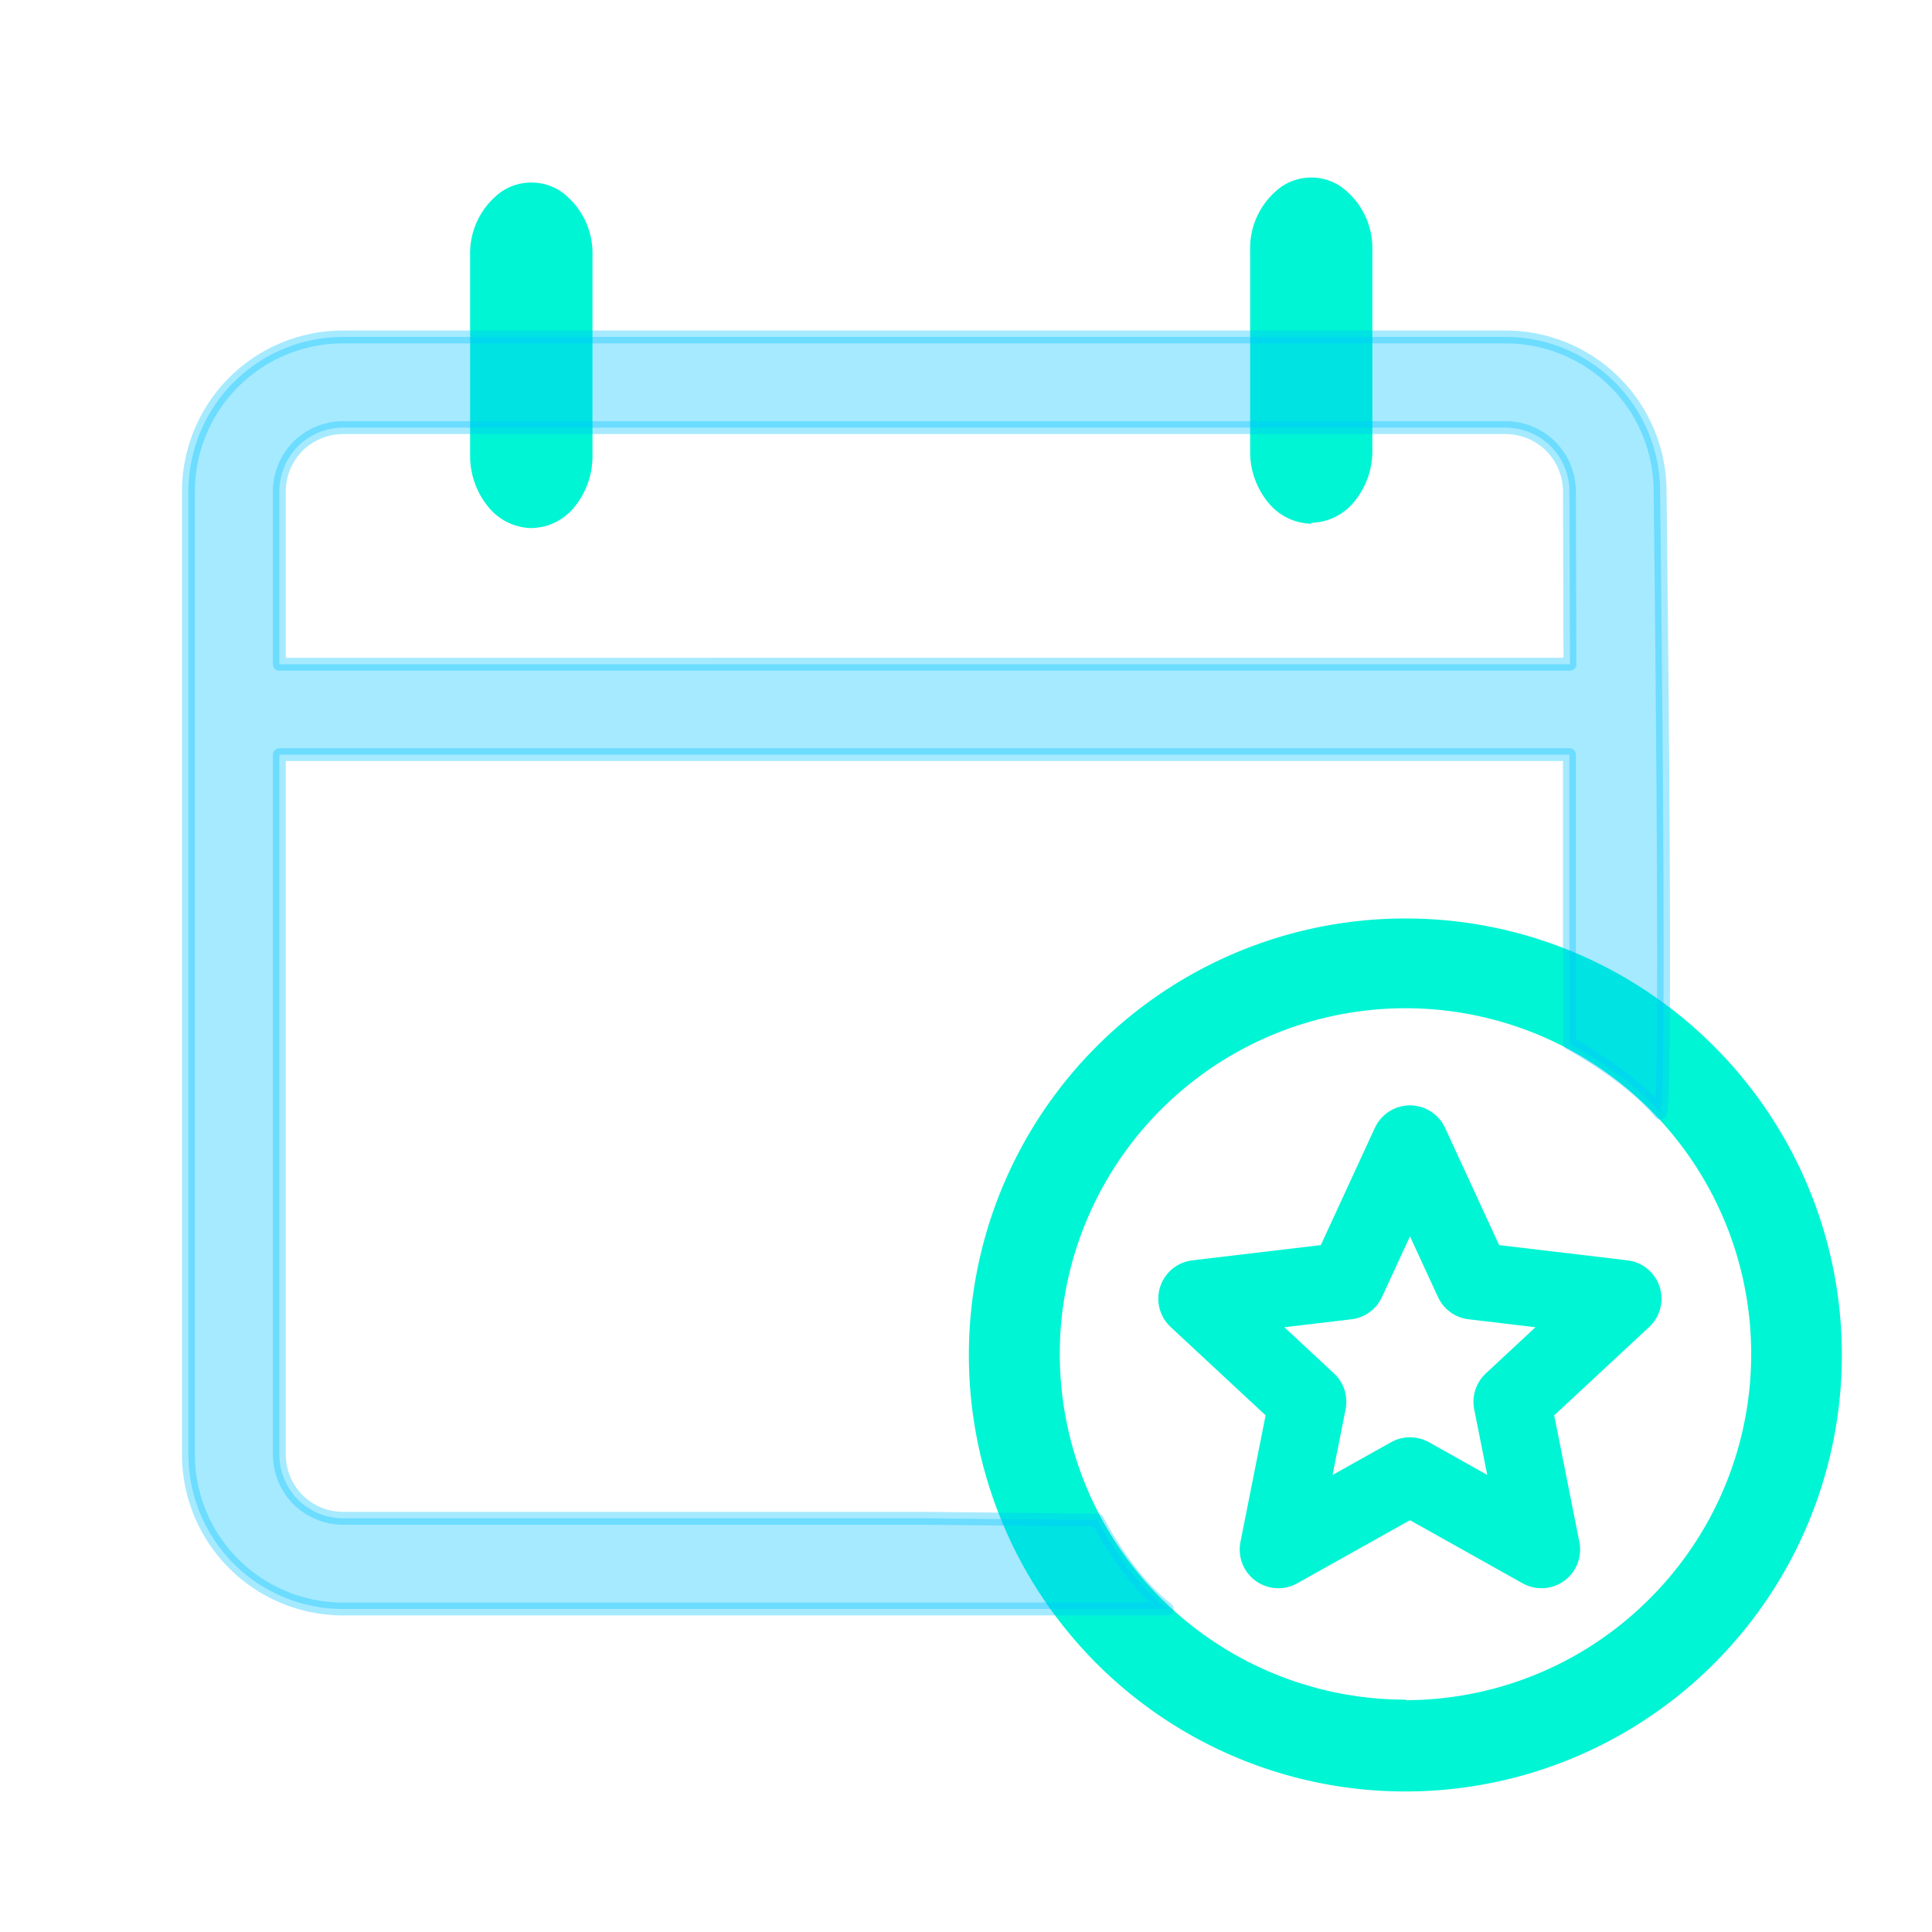
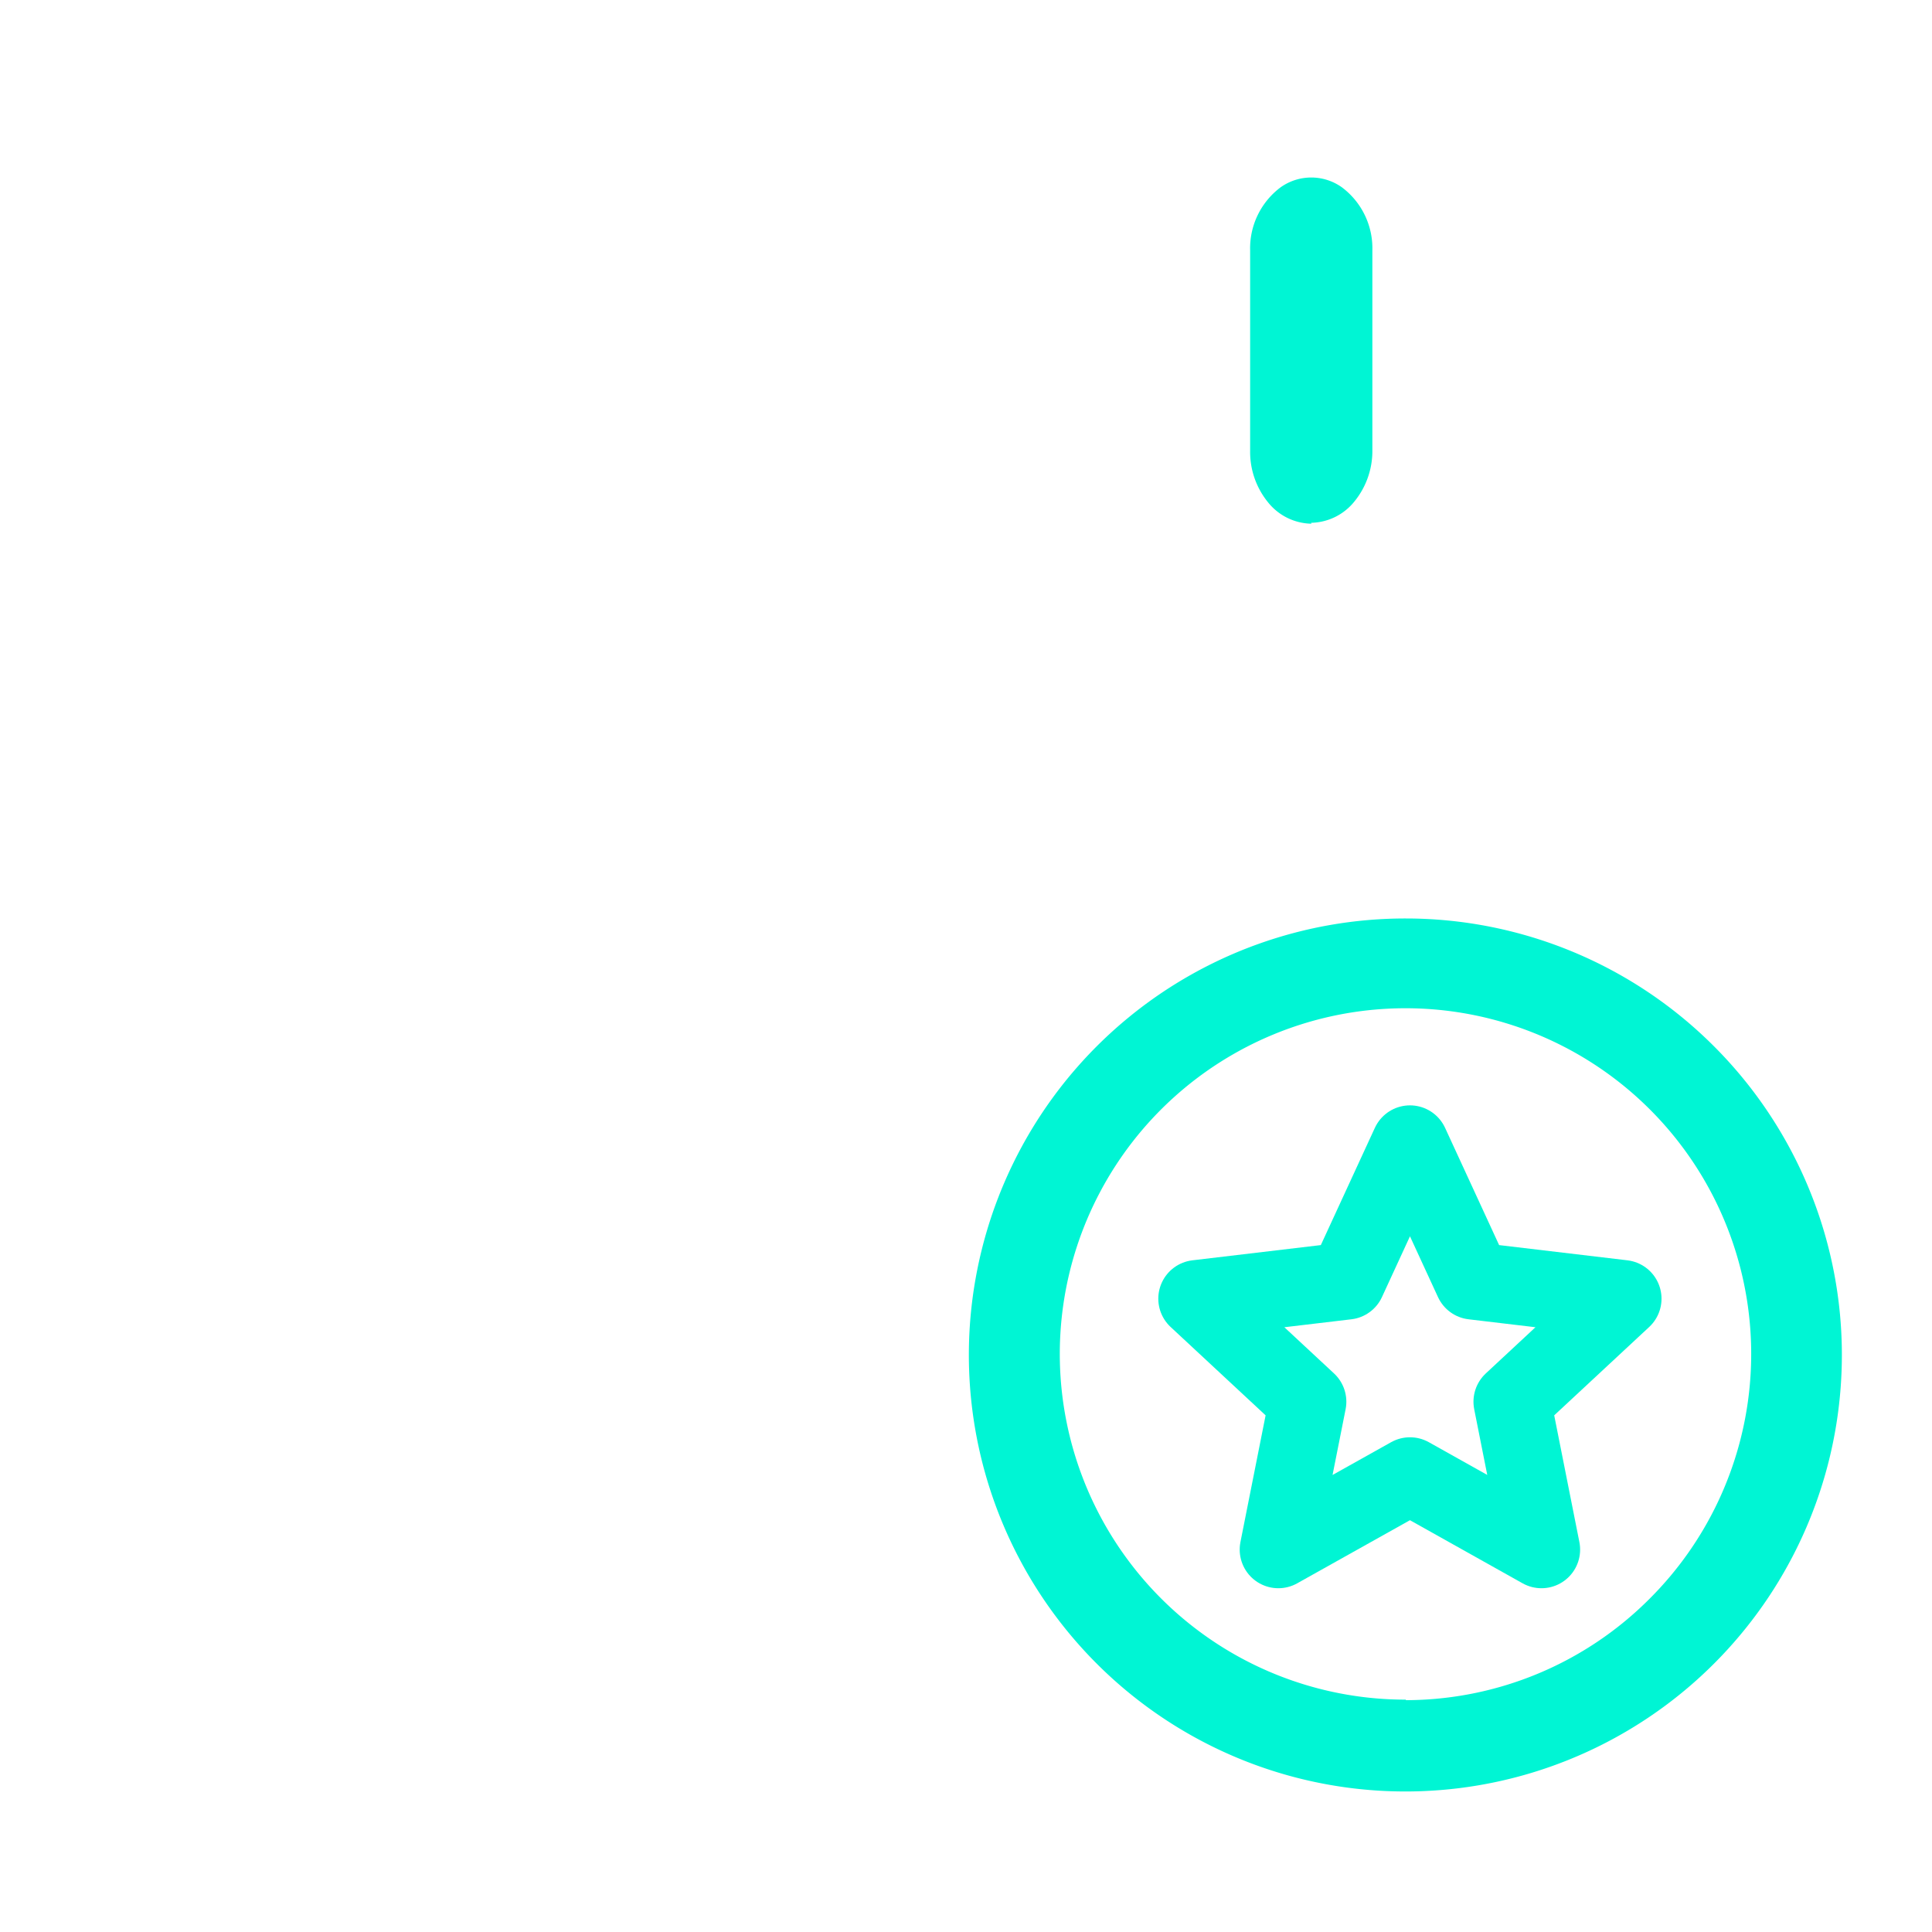
<svg xmlns="http://www.w3.org/2000/svg" id="Layer_1" data-name="Layer 1" viewBox="0 0 150 150">
  <defs>
    <style>.cls-1{fill:#00f5d4;}.cls-2{fill:none;stroke:#00f5d4;stroke-width:6px;}.cls-2,.cls-3{stroke-linecap:round;stroke-linejoin:round;}.cls-3{fill:#00c2ff;stroke:#00c2ff;opacity:0.35;}</style>
  </defs>
-   <path class="cls-1" d="M41.25,41a4.4,4.4,0,0,0,3.36-1.65,6.24,6.24,0,0,0,1.39-4V19.81a5.91,5.91,0,0,0-2.37-4.89,4.14,4.14,0,0,0-4.75,0,5.91,5.91,0,0,0-2.38,4.89V35.33a6.24,6.24,0,0,0,1.39,4A4.41,4.41,0,0,0,41.25,41Z" />
  <path class="cls-1" d="M101.8,40.59a4.41,4.41,0,0,0,3.36-1.66,6.19,6.19,0,0,0,1.39-4V19.43a5.91,5.91,0,0,0-2.37-4.89,4.1,4.1,0,0,0-4.75,0,5.91,5.91,0,0,0-2.37,4.89V35a6.19,6.19,0,0,0,1.39,4,4.41,4.41,0,0,0,3.36,1.66Z" />
  <path class="cls-2" d="M109.47,88.82l-4.9,10.63-11.64,1.38,8.6,8-2.28,11.48,10.22-5.72,10.21,5.72-2.28-11.48,8.6-8-11.63-1.38Z" />
  <path class="cls-1" d="M109.15,71.31a33.89,33.89,0,1,0,23.92,9.92,33.82,33.82,0,0,0-23.92-9.92Zm0,60.65h0a26.84,26.84,0,1,1,18.95-7.86A26.77,26.77,0,0,1,109.15,132Z" />
-   <path class="cls-3" d="M128.89,71m0,15.41c.61,1.1,0-48.25,0-48.25a12,12,0,0,0-12-12H26.63a12,12,0,0,0-12,12v74.76a12,12,0,0,0,12,12h64c-3.15-2.4-5.41-6.9-5.41-6.9l-13.46-.14H26.63a5,5,0,0,1-3.5-1.45,5,5,0,0,1-1.44-3.5V58.59H121.85V81S126.5,83.5,128.89,86.4Zm-7-34.84H21.69V38.15a5,5,0,0,1,1.44-3.5,5,5,0,0,1,3.5-1.45h90.28a5,5,0,0,1,3.49,1.45,5,5,0,0,1,1.45,3.5Z" />
</svg>